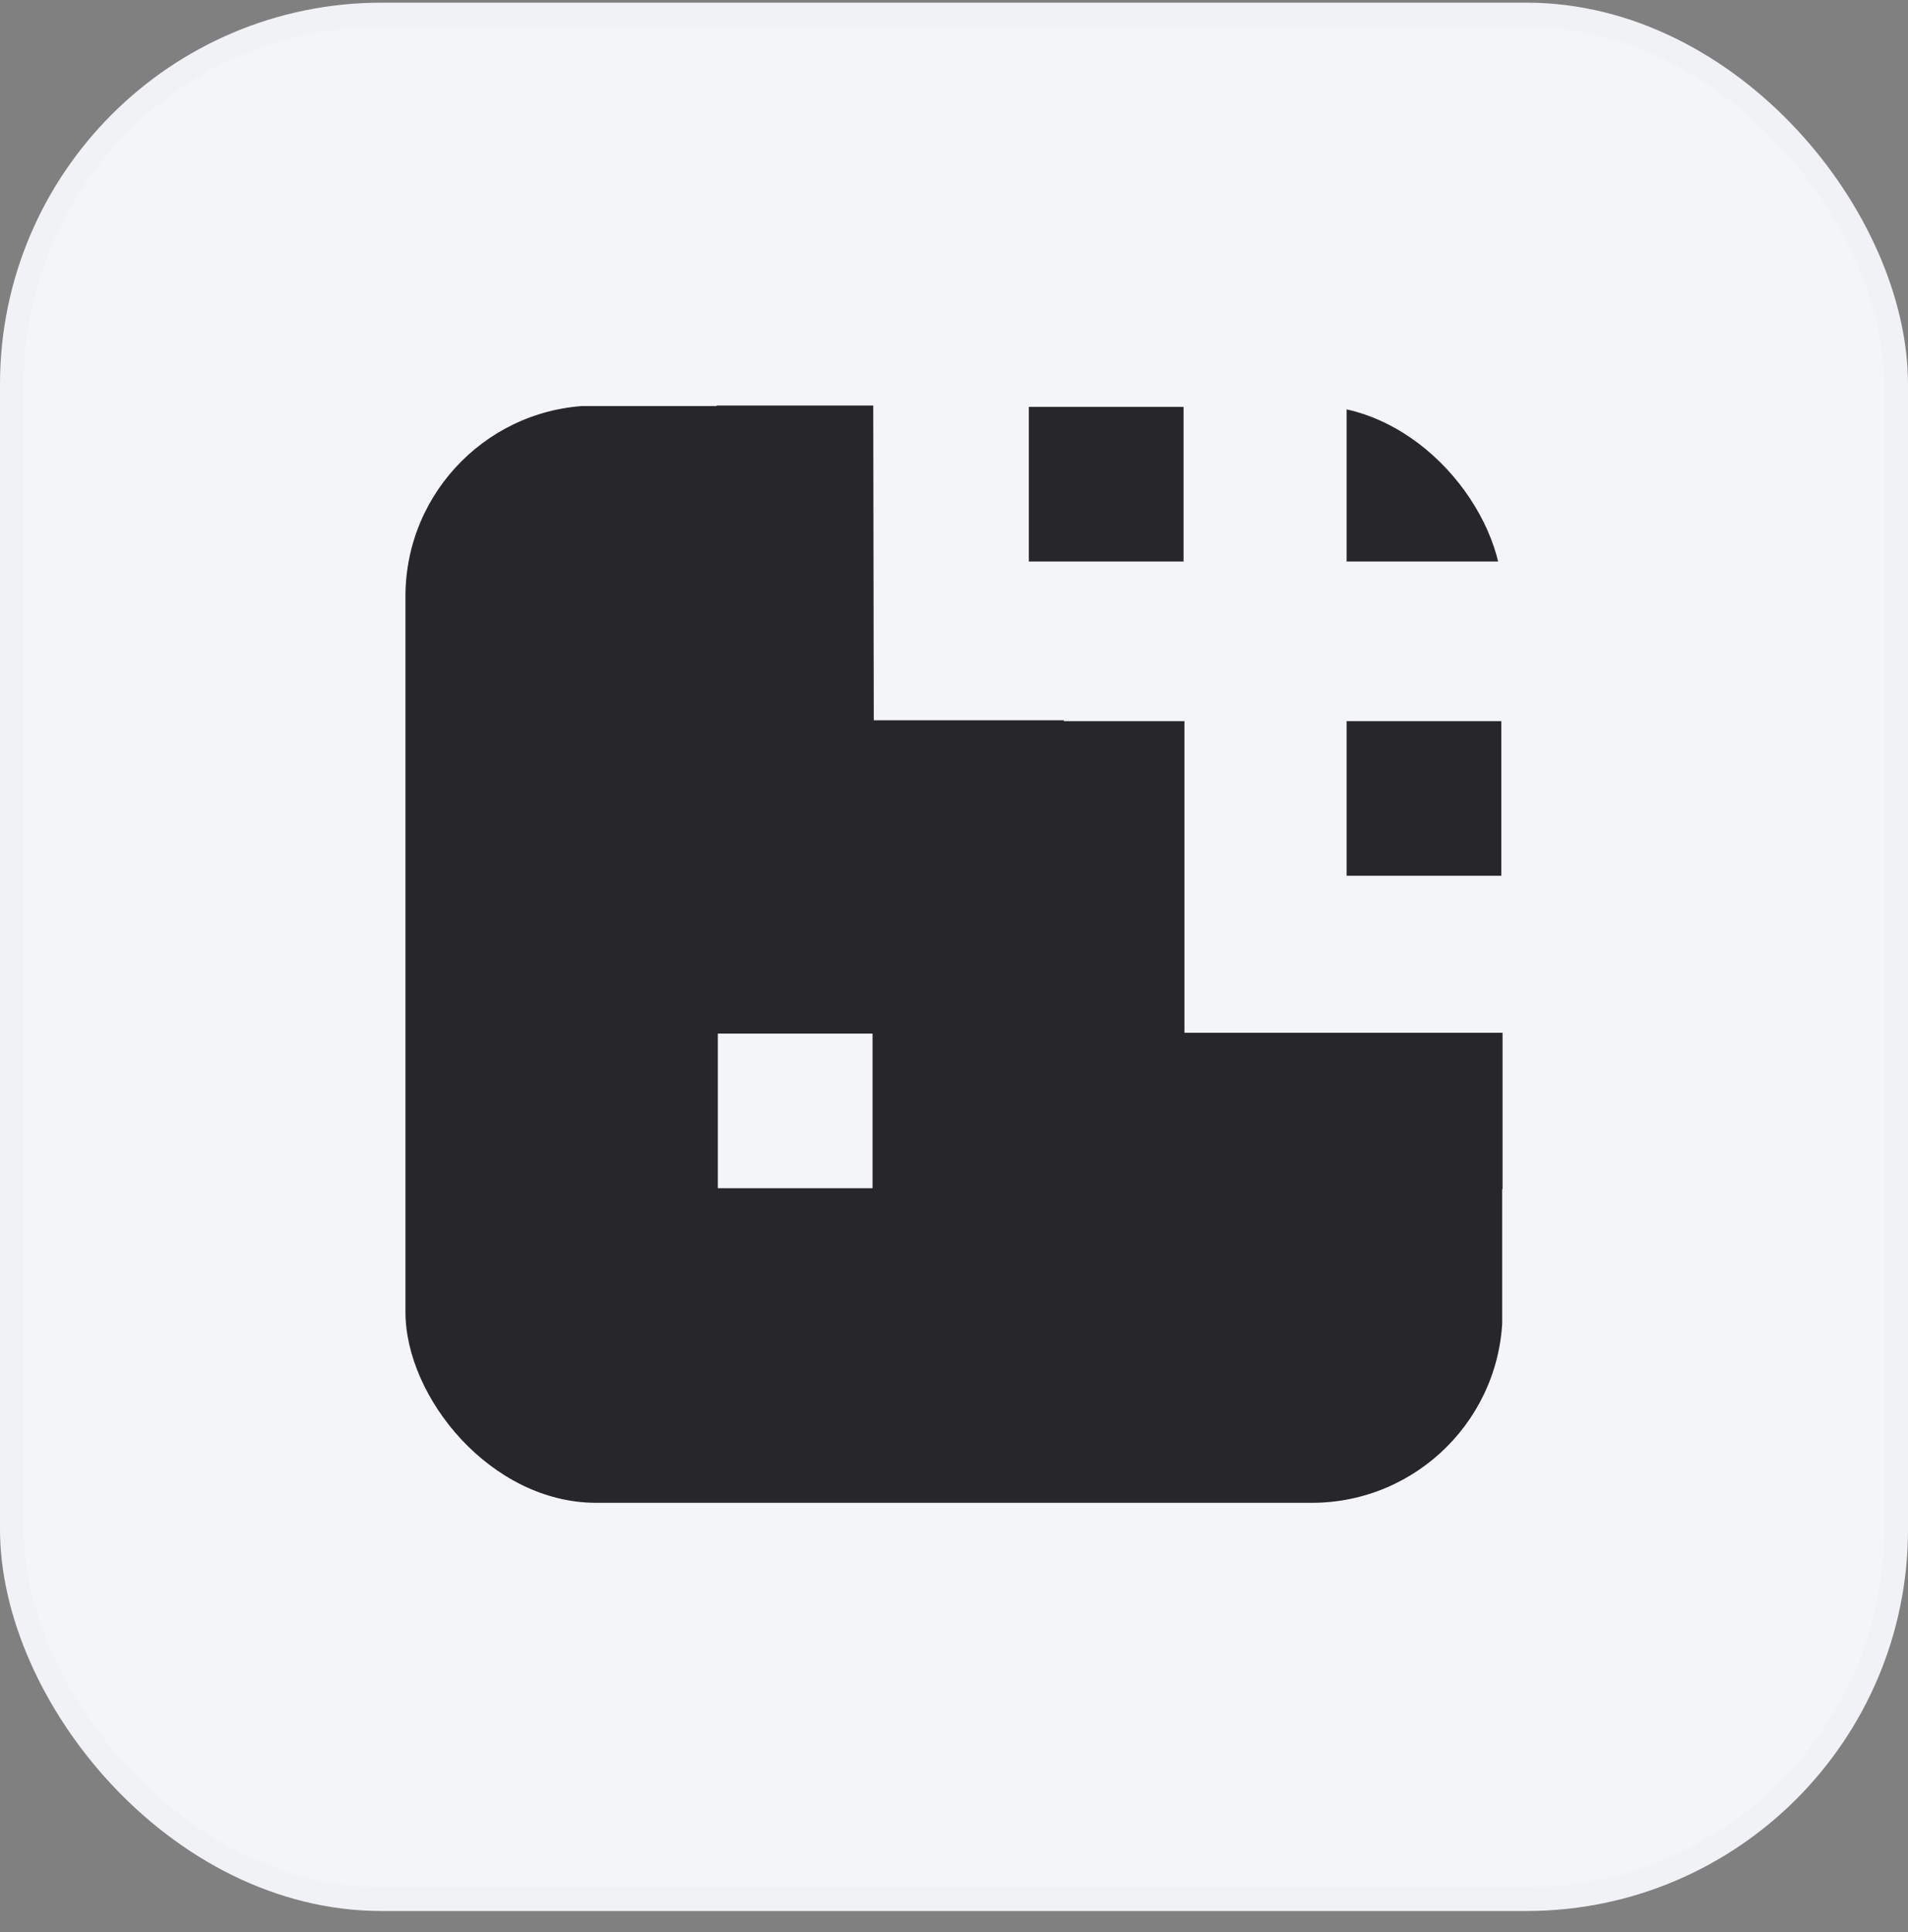
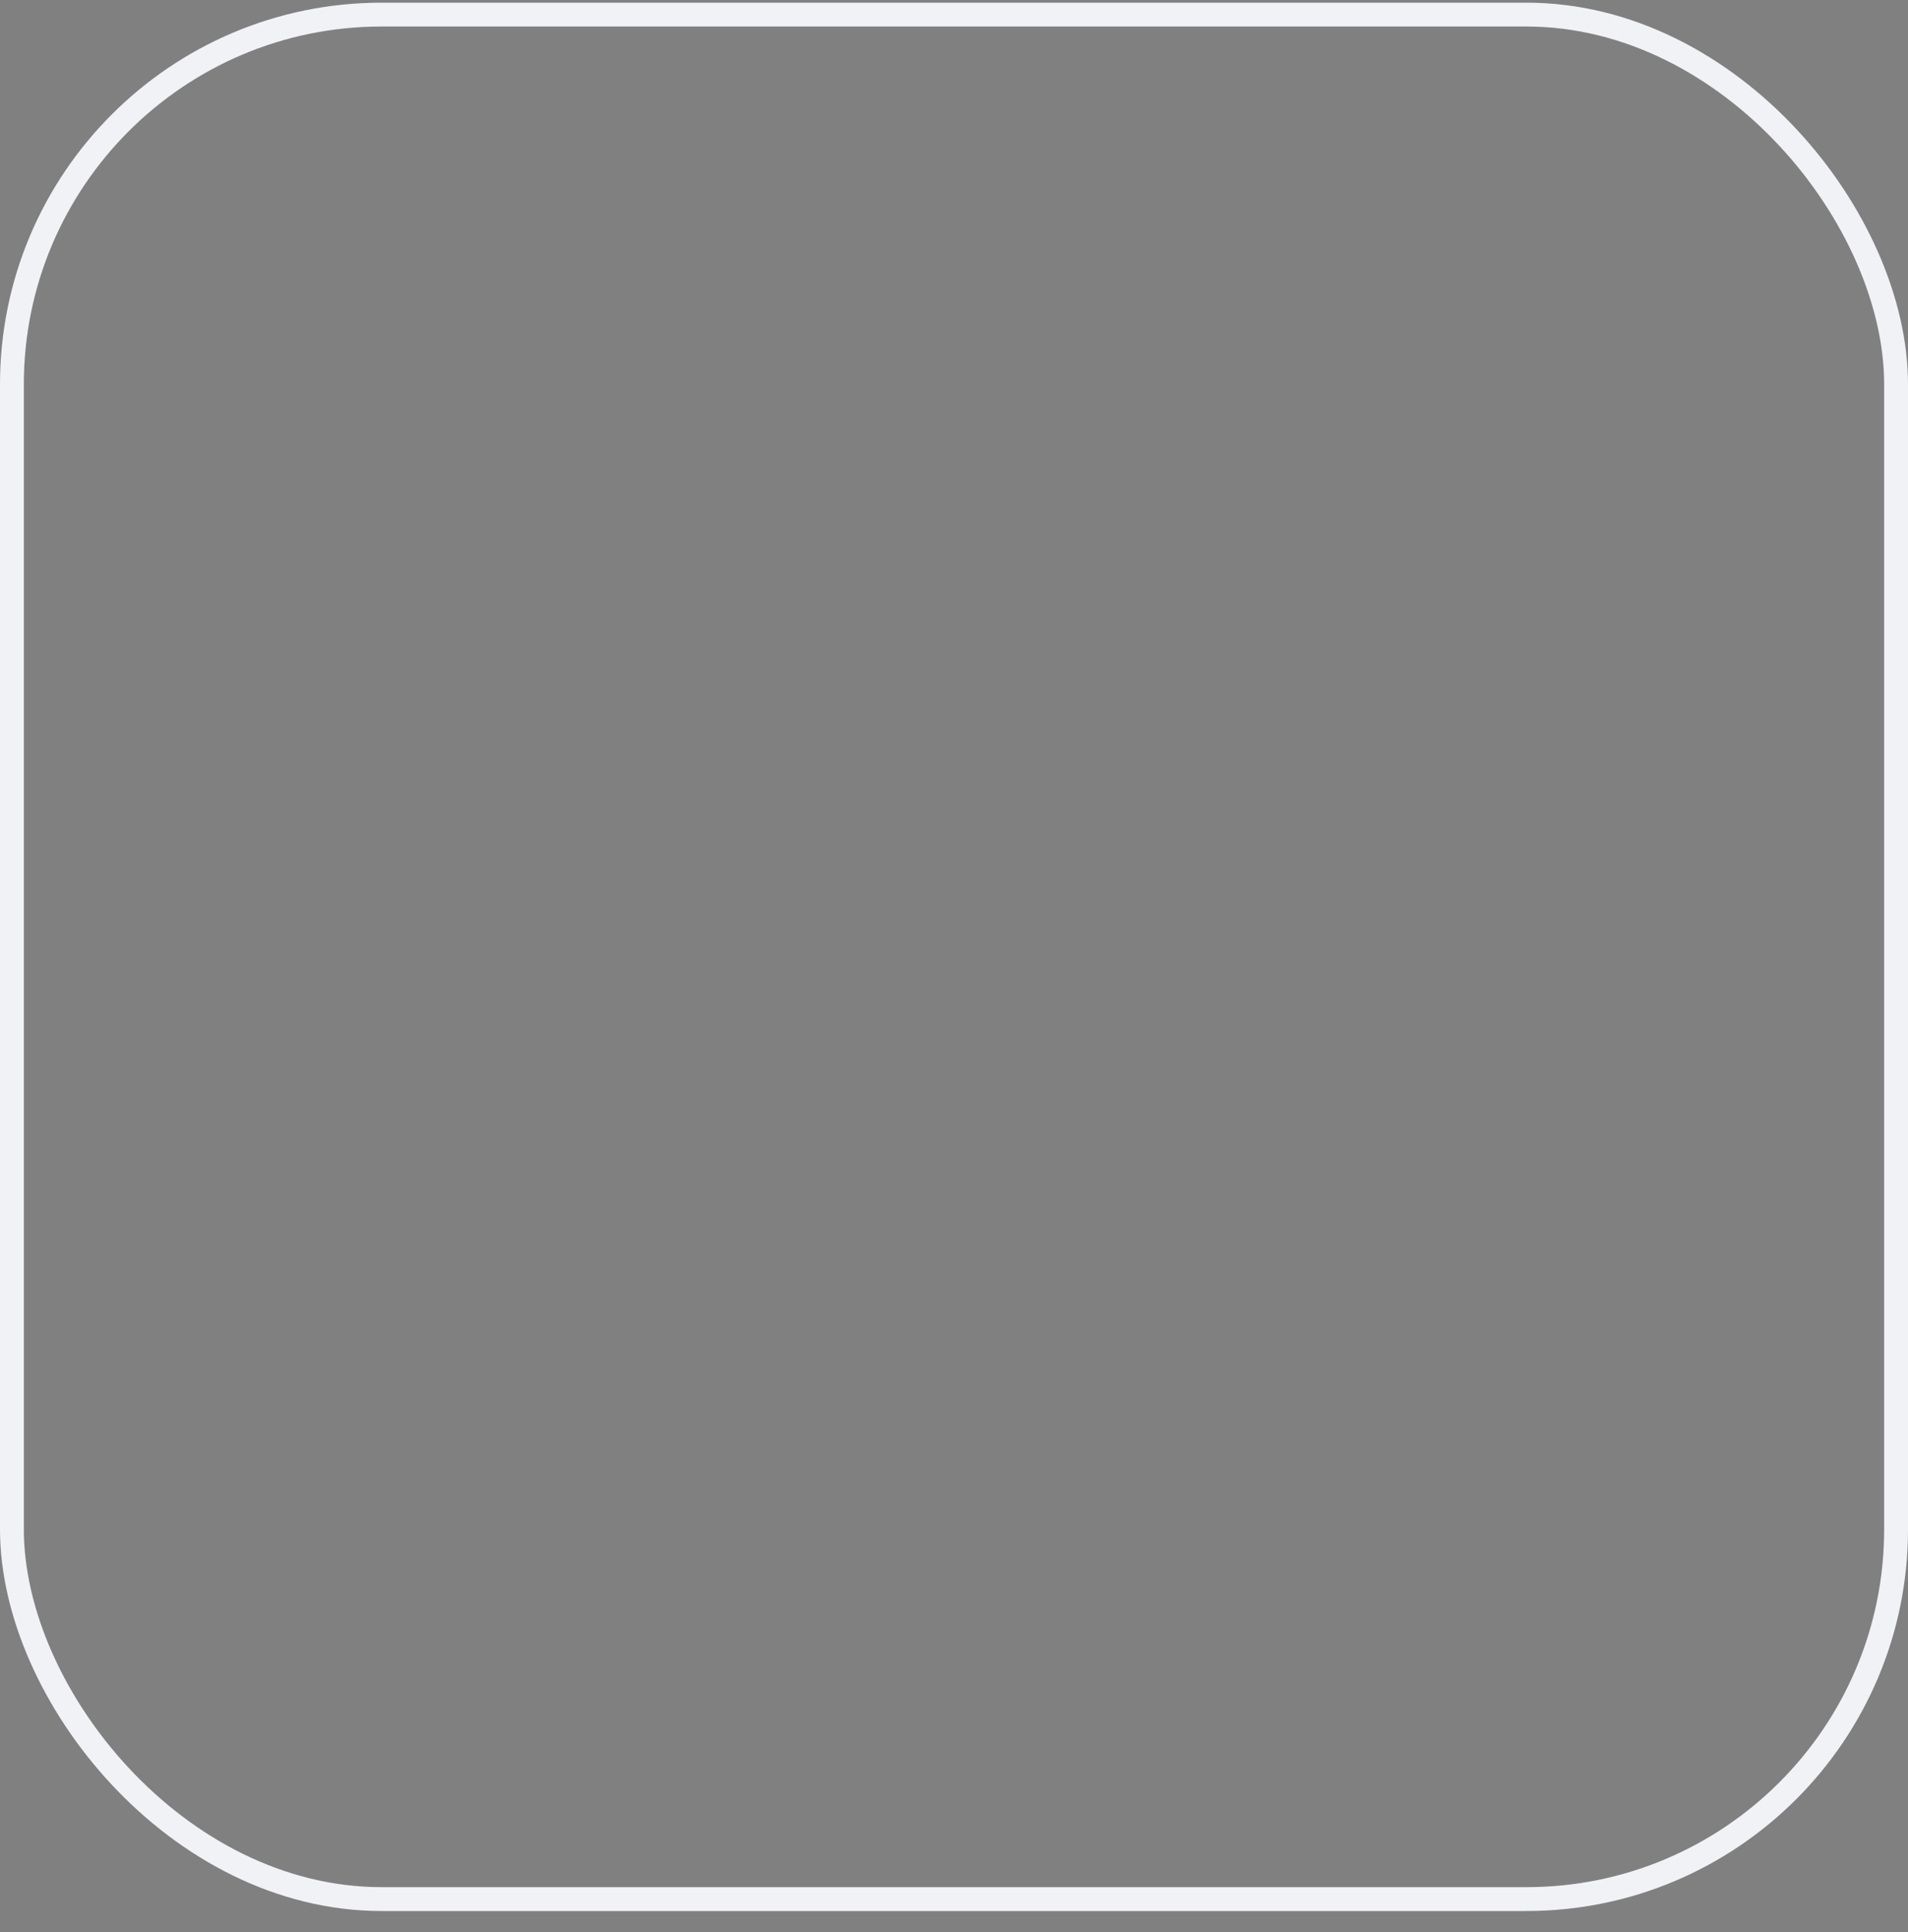
<svg xmlns="http://www.w3.org/2000/svg" fill="none" viewBox="0 0 80 81" height="81" width="80">
  <rect x="0" y="0" width="80" height="81" fill="#808080" stroke="none" />
-   <rect fill="#F4F5F8" rx="15.5" height="79" width="79" y="0.612" x="0.5" />
  <rect stroke="#F1F2F6" rx="15.5" height="79" width="79" y="0.612" x="0.5" />
  <g clip-path="url(#clip0_707_12571)">
-     <path fill="#27272A" d="M49.661 43.288V30.231H44.604V30.195H36.636L36.614 17H30.047V17.022H17V63H62.985V49.856H63V43.295H49.661V43.288ZM36.585 49.812H30.098V43.331H36.585V49.812ZM62.949 23.539H56.462V17.058H62.949V23.539ZM62.949 36.712H56.462V30.231H62.949V36.712ZM49.625 23.539H43.138V17.058H49.625V23.539Z" />
+     <path fill="#27272A" d="M49.661 43.288V30.231H44.604V30.195H36.636L36.614 17H30.047V17.022H17V63H62.985V49.856H63H49.661V43.288ZM36.585 49.812H30.098V43.331H36.585V49.812ZM62.949 23.539H56.462V17.058H62.949V23.539ZM62.949 36.712H56.462V30.231H62.949V36.712ZM49.625 23.539H43.138V17.058H49.625V23.539Z" />
  </g>
  <defs>
    <clipPath id="clip0_707_12571">
-       <rect fill="white" rx="8" height="46" width="46" y="17" x="17" />
-     </clipPath>
+       </clipPath>
  </defs>
</svg>